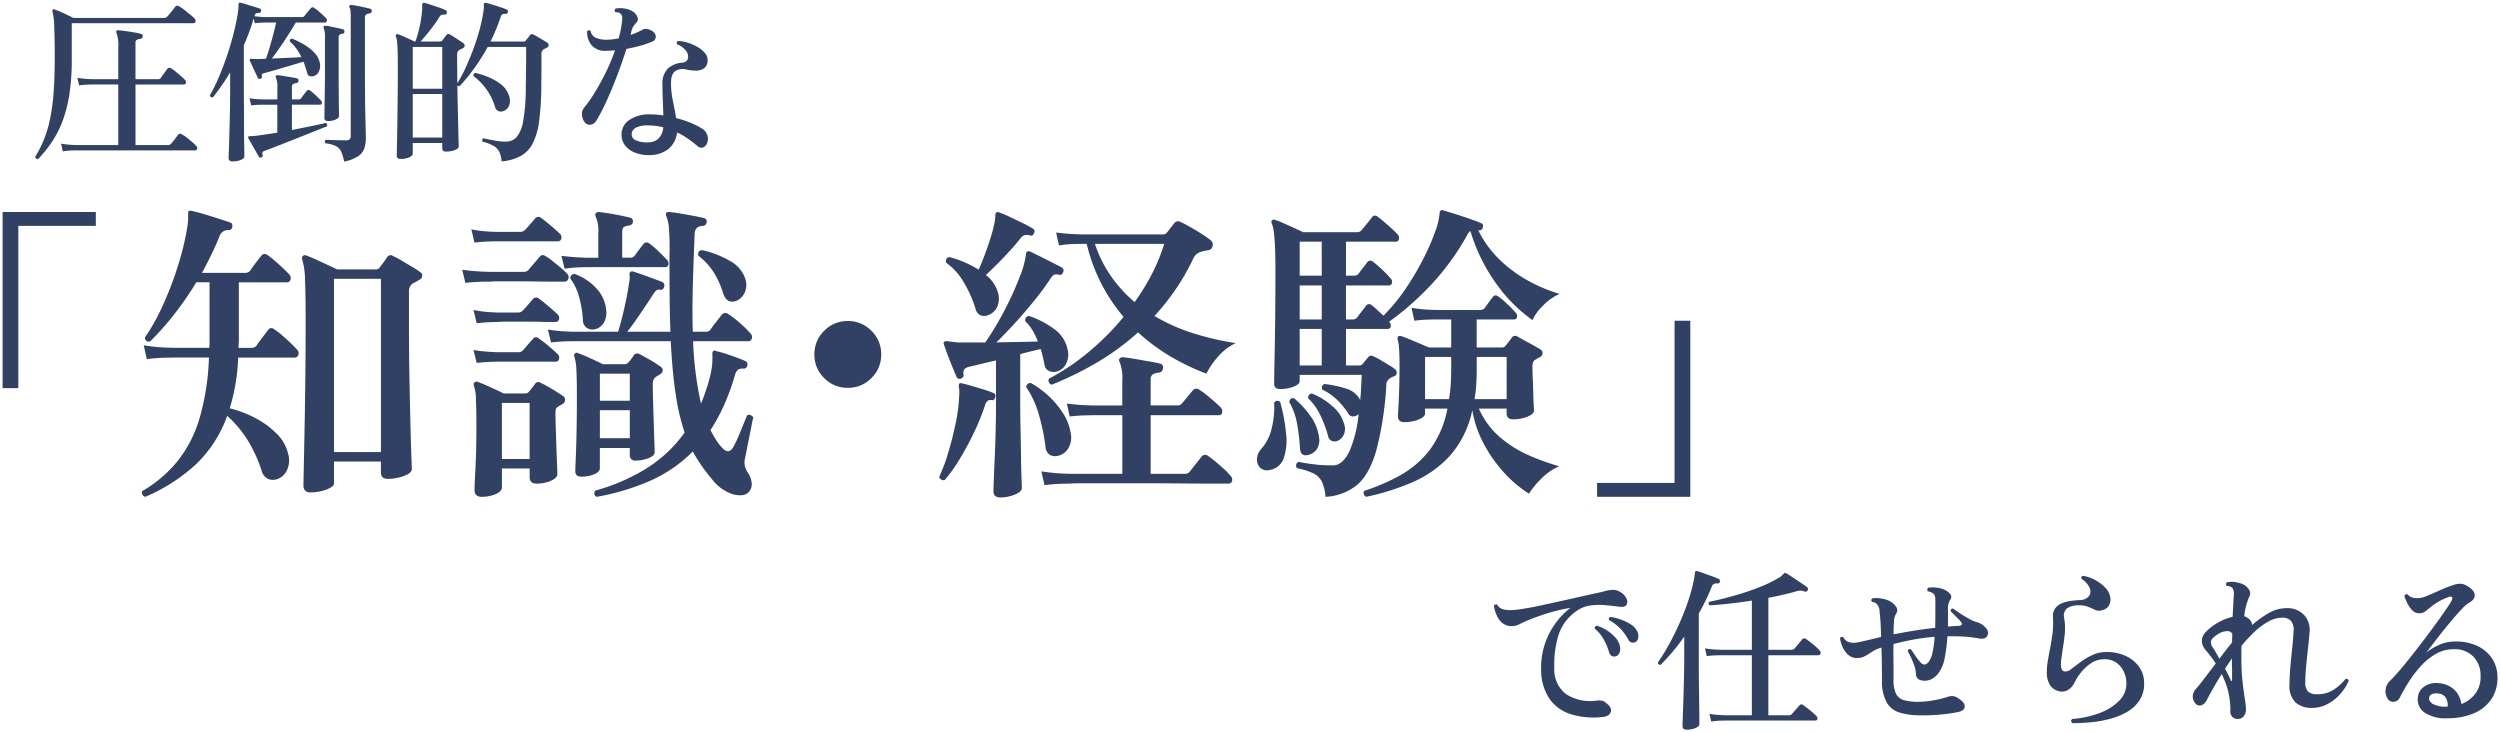
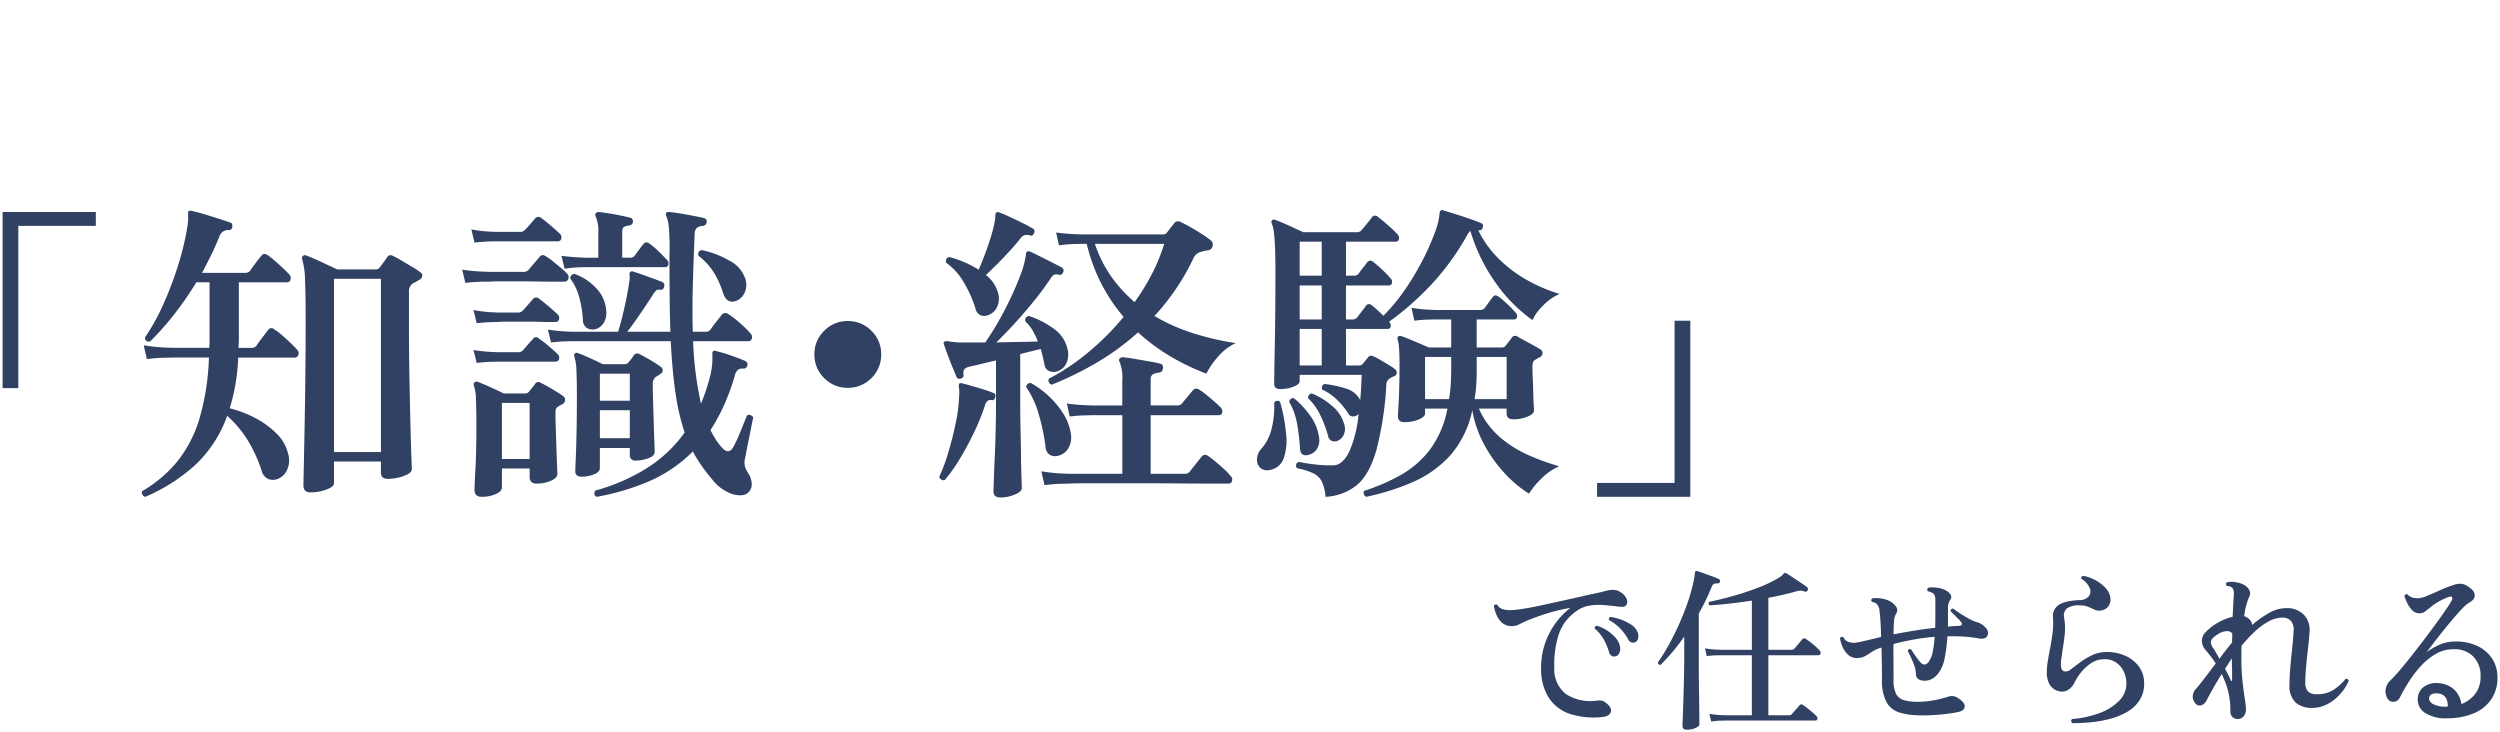
<svg xmlns="http://www.w3.org/2000/svg" width="484.083" height="141.791" viewBox="0 0 484.083 141.791">
  <g id="con1-ttl05" transform="translate(-37.489 -9.778)">
    <path id="パス_164588" data-name="パス 164588" d="M37.7-16.653v-34.1H55.754v2.684H40.748v31.415ZM97.356,3.538q-1.4,0-1.4-1.342,0-.366.061-3.294t.152-7.564q.091-4.636.152-10.156t.061-11.133q0-4.941-.122-7.686a15.21,15.21,0,0,0-.549-3.965q-.122-.427.122-.61a.535.535,0,0,1,.671-.122q.671.244,1.769.732t2.257,1.037q1.159.549,1.952.915h7.5a.821.821,0,0,0,.732-.366q.244-.3.732-.976t.732-1.037a.775.775,0,0,1,1.159-.183,11.848,11.848,0,0,1,1.617.854q1.006.61,2.044,1.22a15.5,15.5,0,0,1,1.586,1.037.682.682,0,0,1,.366.732.918.918,0,0,1-.549.732l-.61.366a4.268,4.268,0,0,1-.61.305,1.843,1.843,0,0,0-.793,1.708v6.649q0,5.124.092,9.943t.183,8.693q.091,3.874.183,6.283t.091,2.715q0,.549-.763.976a6.875,6.875,0,0,1-1.83.671A9.172,9.172,0,0,1,112.3.915q-1.342,0-1.342-1.22V-2.44H101.87V1.769q0,.488-.732.885a7.162,7.162,0,0,1-1.769.641A8.778,8.778,0,0,1,97.356,3.538Zm-32.025.854a.847.847,0,0,1-.579-.457.787.787,0,0,1-.031-.641,24.949,24.949,0,0,0,6.893-5.856,24.57,24.57,0,0,0,4.24-8.3,47.615,47.615,0,0,0,1.8-11.712H70.638l-1.586.03a30.364,30.364,0,0,0-3.416.274l-.61-2.684a32.371,32.371,0,0,0,3.9.427l1.647.061h7.137a7.865,7.865,0,0,0,.061-.976V-37.149H75.213a62.268,62.268,0,0,1-4.392,6.344,53.334,53.334,0,0,1-4.575,5.124q-.976.122-.976-.793a39.959,39.959,0,0,0,3.507-6.314A65.776,65.776,0,0,0,71.705-40.5a53.055,53.055,0,0,0,1.8-7.564,9.352,9.352,0,0,0,.122-1.4v-1.037q-.061-.61.61-.488t2.135.549q1.464.427,2.989.915t2.379.793a.486.486,0,0,1,.4.335.914.914,0,0,1,.031.519.635.635,0,0,1-.732.61,1.774,1.774,0,0,0-1.769,1.281q-.732,1.83-1.586,3.568t-1.769,3.446h8.357a1.221,1.221,0,0,0,.976-.427q.3-.488,1.037-1.464t1.1-1.4q.488-.671,1.281-.122a25.45,25.45,0,0,1,2.166,1.8q1.312,1.189,1.922,1.86a1.04,1.04,0,0,1,.3,1.068.713.713,0,0,1-.732.518H83.448v11.163q0,.366-.03.763t-.031.762h2.44a1.187,1.187,0,0,0,1.037-.427q.3-.488,1.1-1.525t1.1-1.464A.781.781,0,0,1,90.341-28a11.309,11.309,0,0,1,1.464,1.1q.854.732,1.647,1.494t1.22,1.25a.964.964,0,0,1,.305,1.037.718.718,0,0,1-.732.549H83.326a40.745,40.745,0,0,1-.549,5.246,35.9,35.9,0,0,1-1.1,4.575A21.77,21.77,0,0,1,86.742-10.8,16.785,16.785,0,0,1,90.8-7.808a7.966,7.966,0,0,1,2.166,3.782,4.446,4.446,0,0,1-.153,3.141,3.247,3.247,0,0,1-1.8,1.8,2.559,2.559,0,0,1-1.86.03A2.4,2.4,0,0,1,87.84-.732a27.544,27.544,0,0,0-2.714-5.887,21.507,21.507,0,0,0-3.935-4.666A24.213,24.213,0,0,1,75.061-1.83,34.153,34.153,0,0,1,65.331,4.392ZM101.87-4.27h9.089V-37.82H101.87Zm50.874,8.662a.738.738,0,0,1-.244-1.22,37.656,37.656,0,0,0,9.607-4.118,25.976,25.976,0,0,0,7.656-7.107,43.626,43.626,0,0,1-1.738-7.472q-.641-4.24-.946-10.218H148.047l-1.281.03q-1.281.031-2.867.214l-.61-2.5a30.916,30.916,0,0,0,3.355.366l1.4.061h8.845q.366-1.159.793-2.867t.793-3.508q.366-1.8.549-3.2a3.975,3.975,0,0,0,.061-1.525.549.549,0,0,1,.183-.488.505.505,0,0,1,.549-.061q1.159.366,2.928,1.007t2.684,1.007a.712.712,0,0,1,.366.915.679.679,0,0,1-.732.61.858.858,0,0,0-.763.091,3.733,3.733,0,0,0-.7.885q-.976,1.525-2.41,3.629t-2.532,3.508h8.357q-.122-3.172-.152-6.8t-.031-7.9a48.913,48.913,0,0,0-.122-5.521,7.275,7.275,0,0,0-.488-2.166.66.66,0,0,1,0-.671.7.7,0,0,1,.61-.122q.793.061,2.074.275t2.562.457q1.281.244,2.013.427.671.183.549.793a.786.786,0,0,1-.732.732,2.053,2.053,0,0,0-1.159.366,1.621,1.621,0,0,0-.427,1.159q-.244,5.612-.366,10.309t0,8.662h2.5a1.065,1.065,0,0,0,.976-.488,16.5,16.5,0,0,1,1.037-1.4q.732-.915,1.037-1.342a.913.913,0,0,1,1.342-.183,18.088,18.088,0,0,1,2.288,1.769,18.959,18.959,0,0,1,1.921,1.891,1.021,1.021,0,0,1,.335,1.037.671.671,0,0,1-.7.549H171.41a65.4,65.4,0,0,0,1.525,12.078,36.669,36.669,0,0,0,1.8-5.46,14.153,14.153,0,0,0,.4-4.057.965.965,0,0,1,.122-.61q.183-.244.549-.061a27.687,27.687,0,0,1,2.867.854q1.769.61,2.867,1.1a.7.7,0,0,1,.366.854.732.732,0,0,1-.732.61,1.583,1.583,0,0,0-1.067.213,2.073,2.073,0,0,0-.641,1.19,43.82,43.82,0,0,1-2.1,5.734,34.893,34.893,0,0,1-2.592,4.758q.488.976,1.007,1.8A10.65,10.65,0,0,0,176.9-5.246q1.4,1.647,2.318-.061a18.854,18.854,0,0,0,1.007-2.1q.518-1.25.976-2.379t.641-1.556a.622.622,0,0,1,.671-.092,1.118,1.118,0,0,1,.549.458q-.122.427-.336,1.556t-.488,2.44q-.274,1.312-.488,2.471t-.335,1.647a3.392,3.392,0,0,0,.031,1.373,4.528,4.528,0,0,0,.641,1.312,4.233,4.233,0,0,1,.671,2.013,2.136,2.136,0,0,1-.732,1.769q-.854.793-2.867.305A8.233,8.233,0,0,1,175.07.976q-1.1-1.281-2.013-2.593a28.908,28.908,0,0,1-1.708-2.776A27.025,27.025,0,0,1,162.9,1.373,46.034,46.034,0,0,1,152.744,4.392Zm-2.928-3.9q-1.22,0-1.22-1.037,0-.549.092-2.593t.152-5.185q.061-3.141.061-6.924,0-2.989-.092-4.85a9.45,9.45,0,0,0-.4-2.654q-.122-.427.122-.61a.483.483,0,0,1,.61-.061q.854.3,2.348.976t2.41,1.159h4.27a1.046,1.046,0,0,0,.793-.427l.488-.61a5.708,5.708,0,0,0,.488-.732.855.855,0,0,1,1.1-.183q.854.427,2.1,1.159a21.553,21.553,0,0,1,1.982,1.281.807.807,0,0,1,.4.732.818.818,0,0,1-.457.671q-.244.183-.427.3a3.989,3.989,0,0,1-.427.244,1.662,1.662,0,0,0-.61,1.464q0,1.342.061,3.386l.122,4.087q.061,2.043.122,3.6t.061,2.044q0,.732-1.22,1.189a6.907,6.907,0,0,1-2.44.457,1.024,1.024,0,0,1-1.159-1.159V-5.063h-5.795v3.9q0,.732-1.1,1.19A6.286,6.286,0,0,1,149.816.488Zm-19.337,3.9q-1.4,0-1.4-1.342,0-.671.183-4.178t.183-8.387q0-2.867-.092-4.941a8.127,8.127,0,0,0-.4-2.684q-.122-.427.122-.61a.553.553,0,0,1,.61-.122q.854.3,2.41,1.007t2.653,1.25h4.026a.95.95,0,0,0,.854-.366q.305-.366.579-.7t.579-.762a.74.74,0,0,1,1.1-.244q.671.3,2.074,1.128t2.257,1.434a.861.861,0,0,1,.4.793.987.987,0,0,1-.518.793,4.576,4.576,0,0,0-.854.488.924.924,0,0,0-.427.488,3.251,3.251,0,0,0-.061.732q0,1.281.061,3.081t.122,3.66q.061,1.861.122,3.264t.061,1.769q0,.793-1.251,1.342a6.831,6.831,0,0,1-2.775.549q-1.342,0-1.342-1.281V-1.1h-5.368v3.66q0,.793-1.22,1.311A6.793,6.793,0,0,1,130.479,4.392Zm16.043-44.164-.61-2.5q1.952.244,3.355.305l1.4.061h2.379v-4.758a6.833,6.833,0,0,0-.488-3.172.66.66,0,0,1,0-.671.642.642,0,0,1,.549-.244q.732.061,1.891.244t2.348.427q1.189.244,1.86.427.549.061.549.793-.061.61-.793.732a2.175,2.175,0,0,0-.945.274q-.336.214-.336.945v5h1.525a1.051,1.051,0,0,0,.915-.427q.3-.427.824-1.129t.824-1.068a.75.75,0,0,1,1.159-.122,13.283,13.283,0,0,1,1.769,1.495q1.037,1.007,1.647,1.678a.946.946,0,0,1,.275.945.617.617,0,0,1-.641.458h-15.25l-1.312.03A22.656,22.656,0,0,0,146.522-39.772ZM134.383-2.928h5.368V-13.786h-5.368Zm-7.076-34.1-.61-2.562a36.716,36.716,0,0,0,3.782.366l1.647.061h6.466a1.221,1.221,0,0,0,.976-.427q.305-.366,1.037-1.22l1.1-1.281q.488-.61,1.22-.061a9.95,9.95,0,0,1,1.342.945q.793.641,1.555,1.281a10.092,10.092,0,0,1,1.129,1.067.891.891,0,0,1,.3,1.007.724.724,0,0,1-.732.58h-2.2q-1.464,0-3.325-.031t-3.721-.031h-3.264a16.678,16.678,0,0,0-1.83.061h-.824q-.823,0-1.952.061T127.307-37.027Zm52.277,3.538q-1.708.488-2.379-1.586a17.062,17.062,0,0,0-1.708-3.843,12.367,12.367,0,0,0-3.05-3.355q-.244-.976.671-1.1a18.045,18.045,0,0,1,5.337,2.044,6.157,6.157,0,0,1,3.081,3.568,3.618,3.618,0,0,1-.244,2.806A2.955,2.955,0,0,1,179.584-33.489ZM129.076-44.835l-.61-2.562a24.368,24.368,0,0,0,3.355.427l1.4.061h4.7a1.221,1.221,0,0,0,.976-.427q.366-.366.945-1.037t.945-1.1a.818.818,0,0,1,1.22-.122q.671.488,1.83,1.464t1.769,1.586a.9.9,0,0,1,.275.945.629.629,0,0,1-.641.519H133.224l-1.281.03Q130.662-45.018,129.076-44.835ZM152.439-28.06a2.123,2.123,0,0,1-1.647-.274,1.881,1.881,0,0,1-.732-1.556,20.919,20.919,0,0,0-.7-4.331,10.539,10.539,0,0,0-1.739-3.66.852.852,0,0,1,.275-.671.737.737,0,0,1,.641-.183,10.5,10.5,0,0,1,4.209,2.837,6.956,6.956,0,0,1,1.83,4.118,3.9,3.9,0,0,1-.519,2.562A2.761,2.761,0,0,1,152.439-28.06ZM129.5-29.219l-.61-2.562a24.367,24.367,0,0,0,3.355.427l1.4.061h3.9a1.156,1.156,0,0,0,.915-.427q.366-.366.945-1.037t.945-1.1a.818.818,0,0,1,1.22-.122q.671.488,1.83,1.464t1.769,1.586a.9.9,0,0,1,.275.946.629.629,0,0,1-.641.518h-2.2q-1.525-.061-3.416-.061h-3.447q-1.556,0-2.1.061l-1.281.031Q131.089-29.4,129.5-29.219Zm0,7.686-.61-2.5a30.916,30.916,0,0,0,3.355.366l1.4.061h3.9a1.241,1.241,0,0,0,.915-.366q.366-.427.945-1.1t.945-1.037a.726.726,0,0,1,1.22-.122,18.7,18.7,0,0,1,1.83,1.4q1.159.976,1.769,1.586a.9.9,0,0,1,.275.946.629.629,0,0,1-.641.518H133.651l-1.281.031Q131.089-21.716,129.5-21.533ZM153.354-6.954h5.795v-5.429h-5.795Zm0-7.259h5.795v-5.246h-5.795Zm48.007-2.5a6.232,6.232,0,0,1-4.575-1.891,6.232,6.232,0,0,1-1.891-4.575,6.232,6.232,0,0,1,1.891-4.575,6.232,6.232,0,0,1,4.575-1.891,6.232,6.232,0,0,1,4.575,1.891,6.232,6.232,0,0,1,1.891,4.575,6.232,6.232,0,0,1-1.891,4.575A6.232,6.232,0,0,1,201.361-16.714Z" transform="translate(0.291 101.587)" fill="#304164" stroke="rgba(0,0,0,0)" stroke-width="1" />
    <path id="パス_164589" data-name="パス 164589" d="M23.851-17.324a.821.821,0,0,1-.549-1.159,43.031,43.031,0,0,0,7.533-5.033,50.631,50.631,0,0,0,6.924-6.924,34.2,34.2,0,0,1-4.27-6.374,34.191,34.191,0,0,1-2.867-7.778H29.463l-1.312.03a22.656,22.656,0,0,0-2.9.275l-.549-2.5q1.952.244,3.355.305l1.4.061H45.384a.881.881,0,0,0,.732-.305l1.525-1.952a.966.966,0,0,1,1.22-.122q.671.305,1.8.945t2.226,1.342a19.063,19.063,0,0,1,1.769,1.251,1.049,1.049,0,0,1,.336,1.1.94.94,0,0,1-.763.793q-.366.061-.7.122a5.123,5.123,0,0,0-.7.183,2.2,2.2,0,0,0-1.525,1.22,43.54,43.54,0,0,1-3.446,6.039,45.67,45.67,0,0,1-4.118,5.185,35.89,35.89,0,0,0,7.839,3.447,53.879,53.879,0,0,0,7.9,1.8,10.024,10.024,0,0,0-3.446,2.653A14.34,14.34,0,0,0,53.8-19.459a44.1,44.1,0,0,1-7.045-3.385,37.93,37.93,0,0,1-6.192-4.606,48.986,48.986,0,0,1-7.9,5.8A64.38,64.38,0,0,1,23.851-17.324ZM13.908,4.514q-1.342,0-1.342-1.159,0-.305.061-2.135t.183-4.453q.122-2.623.183-5.4t.061-4.911v-8.479q-1.586.366-2.928.7t-2.2.519a1.972,1.972,0,0,0-.976.457,1.5,1.5,0,0,0-.183,1.068q.122.549-.549.793a.657.657,0,0,1-.793-.305q-.3-.732-.793-1.921t-.945-2.41q-.458-1.22-.7-1.952-.183-.427.122-.61a1.784,1.784,0,0,1,.61-.061q.3.061.824.122t1.128.122H10.98a59.511,59.511,0,0,0,3.873-6.5,60.2,60.2,0,0,0,2.806-6.222,17.963,17.963,0,0,0,1.189-4.24q0-.549.244-.61.183-.183.61,0,.3.122,1.159.549l1.891.945q1.037.519,1.921.976t1.129.579a.73.73,0,0,1,.244.976q-.305.61-.854.427a1.578,1.578,0,0,0-.884,0,2.508,2.508,0,0,0-.763.854q-1.281,1.952-3.111,4.209t-3.751,4.361q-1.922,2.1-3.569,3.691,2.318-.061,4.453-.092t3.6-.091a15.391,15.391,0,0,0-1.007-2.1,7.654,7.654,0,0,0-1.433-1.8q-.122-.915.732-1.037a17.473,17.473,0,0,1,4.819,2.5,6.446,6.446,0,0,1,2.623,3.9,4.043,4.043,0,0,1-.274,2.867,2.838,2.838,0,0,1-1.739,1.464,2.182,2.182,0,0,1-1.525-.061,1.541,1.541,0,0,1-.915-1.22,28.009,28.009,0,0,0-.732-3.05q-.793.183-1.8.427t-2.166.549v9.7q0,2.379.061,5.033T17.9-3.416q.03,2.44.092,4.087t.061,2.013q0,.732-1.372,1.281A7.418,7.418,0,0,1,13.908,4.514Zm8.54-2.379-.61-2.684a34.154,34.154,0,0,0,3.934.427l1.617.061H37.515V-11.407H31.537l-1.311.03q-1.312.03-2.9.214l-.549-2.5q1.952.244,3.355.3l1.4.061h5.978v-4.758a8.491,8.491,0,0,0-.488-3.6q-.244-.427-.061-.671a.717.717,0,0,1,.671-.3q.793.061,2.2.3l2.806.488q1.4.244,2.135.427a.723.723,0,0,1,.61.915.862.862,0,0,1-.793.854,2.956,2.956,0,0,0-1.128.305,1.067,1.067,0,0,0-.458,1.037v5h5.124a1.117,1.117,0,0,0,.976-.427q.305-.366,1.037-1.251t1.037-1.25a.878.878,0,0,1,1.22-.122,10.036,10.036,0,0,1,1.373.976q.823.671,1.586,1.342t1.19,1.1a1.1,1.1,0,0,1,.3,1.007.586.586,0,0,1-.61.519H43.005V-.061h6.588a1.117,1.117,0,0,0,.976-.427q.244-.305.7-.885t.945-1.19q.488-.61.671-.854a.878.878,0,0,1,1.22-.122q.549.366,1.434,1.1T57.249-.946A10.253,10.253,0,0,1,58.438.305a.984.984,0,0,1,.335,1.007.665.665,0,0,1-.7.518H54.29q-2.379,0-5.612-.03t-6.74-.031H30.073q-2.135,0-2.623.061l-1.586.031A30.364,30.364,0,0,0,22.448,2.135ZM11.407-30.744a1.874,1.874,0,0,1-1.372-.031,1.845,1.845,0,0,1-.946-1.25,22.171,22.171,0,0,0-2.227-5.033,11.974,11.974,0,0,0-3.447-3.873q-.244-.915.61-1.1A20.442,20.442,0,0,1,9.7-39.589q.549-1.22,1.159-2.836t1.128-3.263a26.289,26.289,0,0,0,.763-2.928,8.043,8.043,0,0,0,.183-1.525q0-.427.244-.549a.657.657,0,0,1,.61.061,18.456,18.456,0,0,1,1.952.823q1.22.58,2.47,1.189A20.5,20.5,0,0,1,20.13-47.58a.581.581,0,0,1,.305.854q-.244.732-.793.488a2.829,2.829,0,0,0-.976-.061,1.676,1.676,0,0,0-.854.61q-.793,1.037-2.013,2.379t-2.47,2.592q-1.251,1.251-2.226,2.166a6.512,6.512,0,0,1,2.257,3.172,3.916,3.916,0,0,1-.092,3.019A3.028,3.028,0,0,1,11.407-30.744Zm28.487-2.562a43.23,43.23,0,0,0,3.355-5.459,35.055,35.055,0,0,0,2.379-5.826H32.208a24.323,24.323,0,0,0,3.2,6.375A27.233,27.233,0,0,0,39.894-33.306ZM3.111,1.159a.958.958,0,0,1-.671-.122A.753.753,0,0,1,2.074.488,32.6,32.6,0,0,0,3.782-4.087q.854-2.806,1.464-5.765a30.283,30.283,0,0,0,.671-5.215,7.379,7.379,0,0,0,.03-1.129,6.036,6.036,0,0,0-.092-.763,1.515,1.515,0,0,1,.061-.549.632.632,0,0,1,.61-.061q.793.183,1.952.519t2.318.7a16.911,16.911,0,0,1,1.83.671q.488.244.244.915-.183.549-.671.427a1.086,1.086,0,0,0-.732.122,1.674,1.674,0,0,0-.549.915,43.058,43.058,0,0,1-2.2,5.4A58.039,58.039,0,0,1,5.917-2.745,28.807,28.807,0,0,1,3.111,1.159Zm21.9-4.7a2.117,2.117,0,0,1-1.617-.244,2.114,2.114,0,0,1-.763-1.647,38.574,38.574,0,0,0-1.22-5.887,17.97,17.97,0,0,0-2.5-5.521.782.782,0,0,1,.274-.61.737.737,0,0,1,.641-.183,17.453,17.453,0,0,1,3.416,2.5,16.85,16.85,0,0,1,2.806,3.355,9.884,9.884,0,0,1,1.464,3.782,4.1,4.1,0,0,1-.488,3.05A3.147,3.147,0,0,1,25.01-3.538Zm51.85,7.93A8.2,8.2,0,0,0,76.128,1.4,3.633,3.633,0,0,0,74.451-.183a14.112,14.112,0,0,0-3.142-.976q-.427-.854.366-1.22a30.121,30.121,0,0,0,3.08.488,24.45,24.45,0,0,0,3.752.183q1.647-.122,2.9-2.532a23.069,23.069,0,0,0,1.86-7.472.956.956,0,0,1-.183.244,1.59,1.59,0,0,1-.946.3,1.045,1.045,0,0,1-.884-.61A15.461,15.461,0,0,0,79.087-14.4a10.084,10.084,0,0,0-2.837-1.952.749.749,0,0,1,.427-1.1,21.412,21.412,0,0,1,4.056.854,4.509,4.509,0,0,1,2.715,2.013.176.176,0,0,1,.061.122.468.468,0,0,0,.061.183q.122-1.159.183-2.379t.122-2.562H71.858V-18q0,.61-1.189,1.068a7.163,7.163,0,0,1-2.593.457q-1.159,0-1.159-1.037,0-.3.031-2.318t.091-5.094Q67.1-28,67.131-31.75t.031-7.534q0-3.172-.092-5t-.244-2.806a6.262,6.262,0,0,0-.4-1.525q-.122-.427.122-.549.183-.244.549-.061a15.158,15.158,0,0,1,1.647.64q1.037.458,2.1.945t1.677.793H82.96a1.156,1.156,0,0,0,.915-.427q.3-.366,1.007-1.22t.946-1.22a.75.75,0,0,1,1.159-.122q.793.61,2.013,1.677a23.548,23.548,0,0,1,1.83,1.739.98.98,0,0,1,.244.915.577.577,0,0,1-.61.488H80.825v6.588H82.35a1.123,1.123,0,0,0,.915-.366,11.681,11.681,0,0,1,.854-1.159q.549-.671.793-1.037a.75.75,0,0,1,1.159-.122,19.146,19.146,0,0,1,1.739,1.495,19,19,0,0,1,1.617,1.677.926.926,0,0,1,.305.915.577.577,0,0,1-.61.488h-8.3v6.588h1.281a1.156,1.156,0,0,0,.915-.427q.3-.427.854-1.128t.793-1.068a.75.75,0,0,1,1.159-.122,10.182,10.182,0,0,1,1.037.884q.61.58,1.22,1.129a35.435,35.435,0,0,0,4.331-5.276A53.384,53.384,0,0,0,95.8-41.694a44.989,44.989,0,0,0,2.257-5.154,13.7,13.7,0,0,0,.885-3.538q0-.488.183-.61a.408.408,0,0,1,.549-.061q.671.183,2.135.64t2.958.976q1.494.518,2.165.823.61.183.366.854-.061.549-.732.549h-.122a20.245,20.245,0,0,0,4.148,5.7,25.546,25.546,0,0,0,5.612,4.118,30.728,30.728,0,0,0,5.978,2.5A10.162,10.162,0,0,0,118.95-32.6a9.081,9.081,0,0,0-2.013,2.775,29.675,29.675,0,0,1-6.985-7.015,33.939,33.939,0,0,1-5.033-10.248,2.215,2.215,0,0,0-.488.549,48.575,48.575,0,0,1-7.076,9.821,55.17,55.17,0,0,1-8.174,7.2v.061a.889.889,0,0,1,.305.885.57.57,0,0,1-.61.457H80.825v7.076h2.562a.812.812,0,0,0,.671-.305q.244-.3.549-.671t.549-.671a.745.745,0,0,1,.976-.122,8.956,8.956,0,0,1,1.311.671q.824.488,1.678,1.006a10.933,10.933,0,0,1,1.22.824.812.812,0,0,1,.305.671.746.746,0,0,1-.427.671,2.088,2.088,0,0,0-.427.153,3.41,3.41,0,0,0-.366.214,1.5,1.5,0,0,0-.793,1.464,64.529,64.529,0,0,1-1.952,12.6Q85.339.061,82.991,2.074A10.438,10.438,0,0,1,76.86,4.392Zm7.869,0a.819.819,0,0,1-.458-.549.691.691,0,0,1,.091-.61A38.571,38.571,0,0,0,91.409.183,18.72,18.72,0,0,0,97.051-4.7a19.255,19.255,0,0,0,3.416-7.991H96.136v.976q0,.61-1.22,1.128a7.121,7.121,0,0,1-2.806.518q-1.22,0-1.22-1.159,0-.427.091-1.922t.153-3.568q.061-2.074.061-4.148,0-2.257-.091-3.447a9.119,9.119,0,0,0-.274-1.8.446.446,0,0,1,.122-.549.418.418,0,0,1,.488-.061h.122q.854.3,2.531,1.007t2.776,1.19H101.2v-5.429H98.21l-1.372.031a25.9,25.9,0,0,0-2.775.214l-.549-2.5a28.968,28.968,0,0,0,3.294.366l1.4.061h8.6a1.156,1.156,0,0,0,.915-.427l.762-1.068q.458-.64.763-1.007.427-.61,1.159-.061a18.475,18.475,0,0,1,1.677,1.434,17.841,17.841,0,0,1,1.556,1.616.889.889,0,0,1,.3.885.57.57,0,0,1-.61.457h-7.2v5.429h4.88a.821.821,0,0,0,.732-.366q.3-.366.641-.793t.579-.793a.784.784,0,0,1,1.037-.183q.732.427,2.2,1.22t2.257,1.281a.781.781,0,0,1,.427.793.918.918,0,0,1-.549.732q-.244.122-.457.244t-.4.244q-.549.244-.549,1.342,0,.915.061,2.226t.092,2.684q.03,1.373.091,2.379t.061,1.189q0,.671-1.251,1.189a7.18,7.18,0,0,1-2.775.519q-1.281,0-1.281-1.159v-.915h-5.368a15.663,15.663,0,0,0,4.057,5.521,22.449,22.449,0,0,0,5.581,3.508,43.571,43.571,0,0,0,5.917,2.135A10.843,10.843,0,0,0,118.706.824a15.1,15.1,0,0,0-2.44,2.959,22.98,22.98,0,0,1-4.667-3.9,26.887,26.887,0,0,1-4-5.582,21.558,21.558,0,0,1-2.318-6.68,19.172,19.172,0,0,1-4.3,8.784,21.164,21.164,0,0,1-7.2,5.124A46.742,46.742,0,0,1,84.729,4.392Zm20.984-18.91h6.222v-8.174H106.14v2.379q0,1.586-.091,3.019A24.085,24.085,0,0,1,105.713-14.518ZM66-.793a1.967,1.967,0,0,1-1.8-.458,2.172,2.172,0,0,1-.61-1.677,3.081,3.081,0,0,1,.824-1.952,8.926,8.926,0,0,0,2.013-3.934,16.875,16.875,0,0,0,.488-4.972.694.694,0,0,1,1.159-.183,33.838,33.838,0,0,1,1.159,6.192,10.66,10.66,0,0,1-.488,4.758A3.42,3.42,0,0,1,66-.793ZM96.136-14.518h4.636a26.293,26.293,0,0,0,.335-2.867q.092-1.464.092-3.111v-2.2H96.136ZM73.749-3.782q-1.708.549-1.83-1.159a38.763,38.763,0,0,0-.549-4.727,13.01,13.01,0,0,0-1.525-4.3q.122-.854.915-.732A17.8,17.8,0,0,1,73.9-11.316a9.121,9.121,0,0,1,1.677,4A3.3,3.3,0,0,1,75.274-5,2.659,2.659,0,0,1,73.749-3.782ZM71.858-21.045h4.27v-7.076h-4.27ZM79.239-6.466a1.53,1.53,0,0,1-1.159.031,1.285,1.285,0,0,1-.732-1.007,22.918,22.918,0,0,0-1.494-3.965A11.343,11.343,0,0,0,73.5-14.7a.737.737,0,0,1,.183-.64.723.723,0,0,1,.549-.275,13.6,13.6,0,0,1,3.965,2.47A6.7,6.7,0,0,1,80.459-9.7,2.7,2.7,0,0,1,80.4-7.656,2.284,2.284,0,0,1,79.239-6.466ZM71.858-29.951h4.27v-6.588h-4.27Zm0-8.479h4.27v-6.588h-4.27ZM129.442,4.392V1.708h15.006V-29.707h3.05v34.1Z" transform="translate(217.291 101.587)" fill="#304164" stroke="rgba(0,0,0,0)" stroke-width="1" />
-     <path id="パス_164590" data-name="パス 164590" d="M6.358.51l-.34-1.5a18.043,18.043,0,0,0,2.176.238l.918.034H17.1v-11.73H12.308l-.884.017a16.924,16.924,0,0,0-1.9.153l-.34-1.462a18.043,18.043,0,0,0,2.176.238l.918.034H17.1v-6.222a6.762,6.762,0,0,0-.34-2.72.533.533,0,0,1-.034-.408.505.505,0,0,1,.374-.136q.442.034,1.326.153t1.768.272a9.735,9.735,0,0,1,1.292.289.4.4,0,0,1,.34.51.466.466,0,0,1-.442.442,1.739,1.739,0,0,0-.663.187.577.577,0,0,0-.289.561v7.072h4.284a.755.755,0,0,0,.646-.272q.17-.272.612-.884t.612-.85a.555.555,0,0,1,.748-.1,5.824,5.824,0,0,1,.9.646q.527.442,1.037.884a8.064,8.064,0,0,1,.748.714.537.537,0,0,1,.17.578.381.381,0,0,1-.374.306H20.434V-.714H26.69a.755.755,0,0,0,.646-.272q.238-.272.7-.867t.629-.833a.509.509,0,0,1,.748-.1,4.911,4.911,0,0,1,.935.612q.561.442,1.088.9a8.472,8.472,0,0,1,.765.731.516.516,0,0,1,.17.561.377.377,0,0,1-.374.289H9.112L8.228.323A12.434,12.434,0,0,0,6.358.51ZM1.6,1.972A.455.455,0,0,1,1.02,1.53,22.071,22.071,0,0,0,2.686-1.734,23.121,23.121,0,0,0,3.876-5.7a38.961,38.961,0,0,0,.7-5.185q.221-2.958.221-6.868,0-3.434-.1-5.8a13.537,13.537,0,0,0-.34-3.043.325.325,0,0,1,.068-.34.315.315,0,0,1,.374-.034q.374.136,1.054.425t1.377.629q.7.34,1.173.578h17.51a.855.855,0,0,0,.68-.272q.136-.136.459-.527t.646-.8q.323-.408.425-.544a.515.515,0,0,1,.748-.1,5.106,5.106,0,0,1,.986.663q.612.493,1.207.969a6.618,6.618,0,0,1,.8.714.59.59,0,0,1,.187.595.378.378,0,0,1-.391.323H8.092V-17.2a42.622,42.622,0,0,1-.476,6.749A25.92,25.92,0,0,1,6.273-5.27,19.729,19.729,0,0,1,4.216-1.275,25.231,25.231,0,0,1,1.6,1.972Zm37.638.476q-.782,0-.782-.68,0-.17.051-1.343t.1-3.026q.051-1.853.1-4.046t.051-4.335V-14.79a44.494,44.494,0,0,1-3.332,4.828q-.51.068-.578-.408a33.44,33.44,0,0,0,1.768-3.6q.85-2.006,1.581-4.182t1.258-4.284q.527-2.108.8-3.876.068-.476.1-.884t.034-.748q0-.442.374-.34.442.1,1.156.323t1.445.442q.731.221,1.173.391a.235.235,0,0,1,.2.187.622.622,0,0,1,0,.289.336.336,0,0,1-.374.34,1.44,1.44,0,0,0-.544.085q-.2.085-.374.561l.986.1a12.333,12.333,0,0,0,1.292.068h6.9a.622.622,0,0,0,.544-.238q.17-.238.6-.748l.595-.714a.456.456,0,0,1,.68-.068,5.048,5.048,0,0,1,.765.561q.459.391.884.782a8.052,8.052,0,0,1,.629.629.516.516,0,0,1,.17.561.4.4,0,0,1-.408.289h-5.61q-.612,1.054-1.411,2.312t-1.649,2.482q-.85,1.224-1.564,2.176l3.026-.136q1.53-.068,2.686-.136a10.981,10.981,0,0,0-.952-1.615,7.956,7.956,0,0,0-1.292-1.411q-.068-.544.442-.544a15.447,15.447,0,0,1,2.38,1.173,8.945,8.945,0,0,1,1.972,1.581,3.945,3.945,0,0,1,1.02,1.972,2.5,2.5,0,0,1-.17,1.581,1.52,1.52,0,0,1-.918.9,1.626,1.626,0,0,1-.833.051.722.722,0,0,1-.527-.6q-.136-.51-.374-1.241t-.34-.969q-1.122.34-2.618.782t-2.839.833q-1.343.391-2.125.595a.885.885,0,0,0-.459.221.641.641,0,0,0-.017.459q.068.306-.272.408-.34.136-.476-.1-.17-.34-.493-1.02t-.629-1.36q-.306-.68-.476-1.02a.233.233,0,0,1,.034-.272.265.265,0,0,1,.238-.1,3.364,3.364,0,0,0,.425.051q.255.017.6.017.374,0,.85-.017t.986-.051q.34-.918.714-2.193t.714-2.567q.34-1.292.544-2.244H45.73l-.7.017a14.125,14.125,0,0,0-1.479.119l-.238-.918q-.374,1.292-.85,2.584T41.412-20.06v9.078q0,.748.017,2.193t.017,3.179q0,1.734.017,3.315T41.5.357q.017,1.071.017,1.139,0,.408-.731.68A4.4,4.4,0,0,1,39.236,2.448Zm21.59.034A8,8,0,0,0,60.248.527a2.3,2.3,0,0,0-1.02-1.054,6.158,6.158,0,0,0-2.006-.527q-.306-.442.1-.68.272,0,1,.034t1.547.051q.816.017,1.36.017.884,0,.884-.816V-25.466q0-.714-.051-1.224a1.4,1.4,0,0,0-.187-.68.315.315,0,0,1,.034-.374q.068-.1.306-.1a10.353,10.353,0,0,1,1.139.17q.7.136,1.394.289t1.1.255a.419.419,0,0,1,.34.476.466.466,0,0,1-.442.442,1.334,1.334,0,0,0-.629.2.643.643,0,0,0-.255.578V-15.3q0,5.61.085,9.1t.085,4.165a6.164,6.164,0,0,1-.289,1.955,3.069,3.069,0,0,1-1.19,1.513A7.64,7.64,0,0,1,60.826,2.482ZM44.812,1.666q-.34.136-.476-.1-.17-.306-.6-1.054l-.85-1.5q-.425-.748-.6-1.054-.1-.2,0-.306a.416.416,0,0,1,.306-.1q.2,0,.493-.017t.629-.051q.816-.1,1.9-.255t2.278-.357V-8.534h-2.89l-.714.017A13.134,13.134,0,0,0,42.84-8.4L42.5-9.792a14.15,14.15,0,0,0,1.734.2l.748.034h2.924v-2.312a4.135,4.135,0,0,0-.272-1.87q-.136-.238,0-.374a.3.3,0,0,1,.306-.136q.408.034,1.139.153l1.479.238q.748.119,1.122.221a.373.373,0,0,1,.306.476.453.453,0,0,1-.408.442,1.589,1.589,0,0,0-.6.17.559.559,0,0,0-.255.544v2.448h1.258a.681.681,0,0,0,.544-.238q.17-.272.527-.731t.527-.663q.272-.374.68-.068a9.763,9.763,0,0,1,1.088.918q.646.612.986.986a.528.528,0,0,1,.187.544.347.347,0,0,1-.357.272h-5.44v4.9q2.074-.408,3.893-.782T57.29-5a.413.413,0,0,1,.238.272.43.43,0,0,1-.034.374q-.748.306-1.938.782t-2.6,1.037q-1.411.561-2.839,1.122L47.481-.374Q46.274.1,45.492.374a.8.8,0,0,0-.459.306.721.721,0,0,0,.017.51Q45.186,1.5,44.812,1.666Zm12.92-7.038q-.714,0-.714-.578,0-.17.017-1.53t.051-3.468q.034-2.108.034-4.488v-6.018a4.643,4.643,0,0,0-.238-1.9.306.306,0,0,1,0-.34.358.358,0,0,1,.306-.136,8.171,8.171,0,0,1,1.071.17q.629.136,1.275.272t1.02.238a.419.419,0,0,1,.34.476.4.4,0,0,1-.442.408.878.878,0,0,0-.51.187.737.737,0,0,0-.17.561v6.086q0,2.448.017,4.454t.034,3.247q.017,1.241.017,1.445,0,.34-.663.629A3.577,3.577,0,0,1,57.732-5.372Zm33.592,7.82A5.163,5.163,0,0,0,90.865.561,2.778,2.778,0,0,0,89.743-.578a9.269,9.269,0,0,0-2.125-.816.43.43,0,0,1-.034-.374.413.413,0,0,1,.238-.272,1.342,1.342,0,0,0,.2.051,1.343,1.343,0,0,1,.2.051q.85.17,1.938.374a9.674,9.674,0,0,0,2.108.17,2.706,2.706,0,0,0,1.989-.9,6.5,6.5,0,0,0,1.241-3.06,36.455,36.455,0,0,0,.51-6.2q0-.408.017-1.53t.034-2.482q.017-1.36.017-2.516V-19.72H88.638a39.545,39.545,0,0,1-2.533,4.029A34.989,34.989,0,0,1,83.2-12.138a.547.547,0,0,1-.442-.136q.034,2.21.085,4.267T82.926-4.3q.034,1.649.068,2.686t.034,1.173q0,.408-.782.7A4.767,4.767,0,0,1,80.58.544q-.748,0-.748-.646v-1.02H74.12V.918q0,.442-.7.748a4.079,4.079,0,0,1-1.649.306q-.748,0-.748-.68,0-.17.034-1.632t.068-3.842q.034-2.38.068-5.287T71.23-15.4q0-2.176-.034-3.451t-.119-1.938a4.339,4.339,0,0,0-.221-1,.258.258,0,0,1,.068-.34.315.315,0,0,1,.374-.034,8.45,8.45,0,0,1,.918.357q.578.255,1.207.544l1.071.493h.136a20.7,20.7,0,0,0,.782-2.669,25.21,25.21,0,0,0,.442-2.55,11.6,11.6,0,0,0,.1-1.819.611.611,0,0,1,.1-.374q.068-.136.306-.068.476.1,1.309.374t1.649.561a11.555,11.555,0,0,1,1.224.493q.238.136.17.51-.1.408-.442.34a1.276,1.276,0,0,0-.6.051,1.2,1.2,0,0,0-.425.459,26.427,26.427,0,0,1-1.717,2.431q-1,1.275-1.887,2.261h3.74a.6.6,0,0,0,.442-.17q.136-.2.408-.544t.408-.544a.479.479,0,0,1,.68-.1q.442.238,1.241.765t1.343.9a.615.615,0,0,1,.272.51.528.528,0,0,1-.374.476q-.136.068-.323.17t-.323.17a1.1,1.1,0,0,0-.323.323,1.229,1.229,0,0,0-.119.629q0,1.292.017,2.686t.017,2.788a23.508,23.508,0,0,0,1.6-2.958q.782-1.7,1.5-3.621t1.224-3.825a30.578,30.578,0,0,0,.748-3.57,5.579,5.579,0,0,0,.068-1.122.62.62,0,0,1,.068-.374q.068-.136.374-.068.476.1,1.241.34t1.547.493a9.166,9.166,0,0,1,1.19.459q.306.1.238.476a.436.436,0,0,1-.442.374,1.209,1.209,0,0,0-.629.068,1.066,1.066,0,0,0-.357.578,35.767,35.767,0,0,1-1.938,4.692h6.426q.306,0,.374-.17l.425-.51A3.914,3.914,0,0,0,96.8-22a.47.47,0,0,1,.612-.136,6.78,6.78,0,0,1,.884.459l1.088.646a9.691,9.691,0,0,1,.816.527.465.465,0,0,1,.238.476.527.527,0,0,1-.34.442,2.379,2.379,0,0,0-.34.17q-.17.1-.306.17a1.009,1.009,0,0,0-.408.952v2.108q0,1.258-.017,2.533t-.017,2.159A52.666,52.666,0,0,1,98.583-5.3a13.321,13.321,0,0,1-1.19,4.182A5.844,5.844,0,0,1,95.081,1.36,9.49,9.49,0,0,1,91.324,2.448ZM74.12-2.176h5.712v-8.432H74.12Zm0-9.452h5.712V-19.72H74.12ZM91.8-7.344a1.386,1.386,0,0,1-1.037.068,1.148,1.148,0,0,1-.7-.816,11.629,11.629,0,0,0-4.182-5.984.467.467,0,0,1,.374-.612,16.361,16.361,0,0,1,2.754.918,9.644,9.644,0,0,1,2.312,1.394,4.251,4.251,0,0,1,1.36,1.9,2.812,2.812,0,0,1,.136,1.989A1.863,1.863,0,0,1,91.8-7.344Zm28.254,8.568A7.343,7.343,0,0,1,117.2.765a4.457,4.457,0,0,1-1.972-1.428,3.354,3.354,0,0,1-.68-2.193,3.343,3.343,0,0,1,1.615-2.788,6.737,6.737,0,0,1,3.791-1.02,17.639,17.639,0,0,1,2.686.2q-.034-1.394-.1-2.839t-.068-3.077a4.088,4.088,0,0,1,1.054-3.162,4.559,4.559,0,0,1,2.652-1.122,1.367,1.367,0,0,0,1.037-.425,1.359,1.359,0,0,0,.221-.9,2.047,2.047,0,0,0-.646-1.258,4.011,4.011,0,0,0-1.5-.986.43.43,0,0,1-.034-.374.413.413,0,0,1,.238-.272,7.329,7.329,0,0,1,1.938.357,9.023,9.023,0,0,1,1.9.85,5.128,5.128,0,0,1,1.411,1.19,1.931,1.931,0,0,1,.459,1.411,1.773,1.773,0,0,1-.782,1.564,3,3,0,0,1-1.632.374,8.433,8.433,0,0,1-1.632-.2,2.7,2.7,0,0,0-2.125.238q-.9.544-.9,2.346a17.043,17.043,0,0,0,.374,3.536q.374,1.768.612,3.264a19.479,19.479,0,0,1,3.043,1.02,14.78,14.78,0,0,1,1.989,1.02,2.25,2.25,0,0,1,.969,1.19,2.108,2.108,0,0,1,.051,1.462,1.472,1.472,0,0,1-.8.986A1.072,1.072,0,0,1,129.2-.578q-.782-.646-1.751-1.343a12.8,12.8,0,0,0-2.159-1.241,4.7,4.7,0,0,1-1.581,3.128A5.829,5.829,0,0,1,120.054,1.224ZM107.508-5.032a2.579,2.579,0,0,1-.612-1.445,1.87,1.87,0,0,1,.408-1.479,25.27,25.27,0,0,0,2.108-3.009q1.088-1.785,2.108-3.859a36.528,36.528,0,0,0,1.768-4.25,13.42,13.42,0,0,1-1.666.1,3.387,3.387,0,0,1-2.873-1.088,3.959,3.959,0,0,1-.867-2.652.419.419,0,0,1,.68-.1,1.678,1.678,0,0,0,1.037,1.326,4.89,4.89,0,0,0,1.955.374A11.9,11.9,0,0,0,114-21.386q.238-.884.408-1.717a14.26,14.26,0,0,0,.238-1.615,3.244,3.244,0,0,0,0-.952,1.009,1.009,0,0,0-.34-.544.8.8,0,0,0-.442-.187,3.206,3.206,0,0,0-.51-.051.46.46,0,0,1,.068-.714,5.356,5.356,0,0,1,1.751.017,3.9,3.9,0,0,1,1.547.561,2.171,2.171,0,0,1,.9,1.071.964.964,0,0,1-.255,1.139,5.05,5.05,0,0,0-.561.731,3.16,3.16,0,0,0-.357.935q-.034.136-.068.323a1.85,1.85,0,0,1-.1.357q.68-.238,1.292-.51a12.139,12.139,0,0,0,1.088-.544,1.3,1.3,0,0,1,.782-.119,2.756,2.756,0,0,1,1.122.459,1.224,1.224,0,0,1,.612,1.054,1.007,1.007,0,0,1-.714.952,17.235,17.235,0,0,1-2.159.748q-1.309.374-2.805.646-.578,1.836-1.326,3.893t-1.564,4.012q-.816,1.955-1.6,3.536a26.777,26.777,0,0,1-1.394,2.533,1.468,1.468,0,0,1-1.054.7A1.147,1.147,0,0,1,107.508-5.032Zm12.41,3.774a2.643,2.643,0,0,0,1.887-.833,3.508,3.508,0,0,0,.833-2.057,11.763,11.763,0,0,0-2.992-.374,4.859,4.859,0,0,0-2.295.425,1.462,1.462,0,0,0-.833,1.173,1.267,1.267,0,0,0,.816,1.292A5.455,5.455,0,0,0,119.918-1.258Z" transform="translate(43.291 38.587)" fill="#304164" stroke="rgba(0,0,0,0)" stroke-width="1" />
    <path id="パス_164591" data-name="パス 164591" d="M24.446.034A15.288,15.288,0,0,1,18.377-.51a7.94,7.94,0,0,1-4.165-3.009,10.12,10.12,0,0,1-1.6-5.763,14.388,14.388,0,0,1,.731-4.862,14.614,14.614,0,0,1,2.074-4.012,14.579,14.579,0,0,1,2.873-2.958,35.474,35.474,0,0,0-4.556,1.088q-2.04.646-4.012,1.462-.68.306-1.326.629a3.168,3.168,0,0,1-1.224.357,2.864,2.864,0,0,1-1.921-.493,3.747,3.747,0,0,1-1.19-1.479,7.542,7.542,0,0,1-.6-1.938.451.451,0,0,1,.68-.2,1.7,1.7,0,0,0,.986.816,4.851,4.851,0,0,0,1.734.2,21.185,21.185,0,0,0,2.38-.272q1.5-.238,3.383-.646t3.961-.867q2.074-.459,4.1-.918t3.791-.833a7.533,7.533,0,0,1,1.819-.374,2.625,2.625,0,0,1,1.649.408,2.875,2.875,0,0,1,1.207,1.292,1.249,1.249,0,0,1-.017,1.19q-.306.476-1.19.374a2.81,2.81,0,0,1-.374-.034q-1.292-.17-2.737-.289a11.854,11.854,0,0,0-2.839.1A5.746,5.746,0,0,0,19.482-20.5a8.921,8.921,0,0,0-3.536,4.76,19.663,19.663,0,0,0-.782,6.358A5.98,5.98,0,0,0,17.442-4.4a8.64,8.64,0,0,0,5.984,1.241,4.5,4.5,0,0,1,.782,0,1.464,1.464,0,0,1,.714.272Q26.35-1.9,26.112-1T24.446.034ZM26.962-11.7a1.033,1.033,0,0,1-.68-.1,1.113,1.113,0,0,1-.51-.714,11.716,11.716,0,0,0-1.054-2.5A7.529,7.529,0,0,0,22.984-17.1a.439.439,0,0,1,.085-.357.5.5,0,0,1,.323-.187,7.05,7.05,0,0,1,1.938.884,7.951,7.951,0,0,1,1.649,1.394,3.5,3.5,0,0,1,.867,1.6,1.994,1.994,0,0,1-.1,1.428A1.08,1.08,0,0,1,26.962-11.7Zm3.876-2.754a1.177,1.177,0,0,1-.714.051,1.045,1.045,0,0,1-.646-.595,10.445,10.445,0,0,0-1.53-2.091,8.862,8.862,0,0,0-2.176-1.649q-.17-.476.272-.612a10.433,10.433,0,0,1,2.006.51,9.157,9.157,0,0,1,1.921.935,3.2,3.2,0,0,1,1.207,1.275,1.922,1.922,0,0,1,.221,1.36A1.068,1.068,0,0,1,30.838-14.45ZM45.56.918l-.374-1.5a19.037,19.037,0,0,0,2.193.238l.9.034h5.134V-11.934h-5.95l-.884.017a16.924,16.924,0,0,0-1.9.153l-.34-1.5a19.036,19.036,0,0,0,2.193.238l.9.034h5.984v-9.52q-2.176.34-4.3.578t-3.893.34a.582.582,0,0,1-.187-.357.388.388,0,0,1,.119-.323q2.312-.476,4.828-1.19t4.811-1.615a24.527,24.527,0,0,0,3.893-1.887,2.285,2.285,0,0,0,.51-.374l.34-.34a.825.825,0,0,1,.272-.2.559.559,0,0,1,.136.017.664.664,0,0,1,.136.051q.408.238,1.224.782l1.632,1.088q.816.544,1.156.816a.45.45,0,0,1,.187.306.549.549,0,0,1-.051.306.461.461,0,0,1-.612.238,2.252,2.252,0,0,0-.8-.17,3.149,3.149,0,0,0-.9.17q-1.19.34-2.533.646t-2.771.578v10.064h4.42a.873.873,0,0,0,.646-.238q.136-.17.442-.527t.612-.731q.306-.374.408-.51a.538.538,0,0,1,.782-.068,17.247,17.247,0,0,1,1.428,1.088,10.076,10.076,0,0,1,1.19,1.122.6.6,0,0,1,.17.612.4.4,0,0,1-.408.306H56.61V-.306h3.978a.72.72,0,0,0,.578-.238q.136-.17.442-.51t.6-.68q.289-.34.425-.476a.46.46,0,0,1,.714-.068,10.424,10.424,0,0,1,.884.646q.51.408.986.816a7.278,7.278,0,0,1,.714.68.558.558,0,0,1,.17.578.374.374,0,0,1-.374.272H48.314L47.43.731A12.434,12.434,0,0,0,45.56.918ZM40.8,2.482q-.816,0-.816-.714,0-.136.034-1.054t.085-2.38q.051-1.462.1-3.2t.085-3.519q.034-1.785.034-3.349v-3.808a38.667,38.667,0,0,1-4.59,5.474q-.51,0-.51-.476a41.3,41.3,0,0,0,2.822-4.743,53.611,53.611,0,0,0,2.5-5.627,36.307,36.307,0,0,0,1.649-5.61q.068-.374.119-.714t.085-.68q.034-.408.442-.306.374.1,1.173.391t1.666.6a12.319,12.319,0,0,1,1.343.544q.272.1.2.544a.36.36,0,0,1-.408.306,1.508,1.508,0,0,0-.714.085.919.919,0,0,0-.442.527q-.544,1.36-1.173,2.652t-1.343,2.55v10.2q0,1.224.017,2.686T43.2-4.2q.017,1.479.034,2.72t.017,2.04v.867q0,.408-.748.731A4.25,4.25,0,0,1,40.8,2.482ZM85.476-.306a13.355,13.355,0,0,1-3.5-.544A4.279,4.279,0,0,1,79.56-2.737a8.413,8.413,0,0,1-.952-4.2q0-3.6-.1-6.494l-.17.068a6.259,6.259,0,0,0-1.683.782,15.189,15.189,0,0,1-1.36.833,3.141,3.141,0,0,1-1.513.357,2.469,2.469,0,0,1-1.717-.629,4.38,4.38,0,0,1-1.088-1.53,6.316,6.316,0,0,1-.493-1.683.461.461,0,0,1,.68-.17,1.62,1.62,0,0,0,.867.867,3.38,3.38,0,0,0,1.377.187,13.6,13.6,0,0,0,1.428-.272q1.054-.238,2.346-.544.306-.068.612-.153t.646-.153q-.034-1.7-.119-2.975t-.187-2.023a2.052,2.052,0,0,0-.612-1.462,1.459,1.459,0,0,0-.391-.221,2.1,2.1,0,0,0-.459-.119q-.306-.442.1-.68a5.828,5.828,0,0,1,1.6.017,5.476,5.476,0,0,1,1.462.391,3.4,3.4,0,0,1,1.479,1.173,1.149,1.149,0,0,1,.017,1.411,3.408,3.408,0,0,0-.391,1.513q-.085,1.037-.085,2.465,1.768-.34,3.808-.68t4.25-.578q.034-1.36.034-2.737v-2.6a2.486,2.486,0,0,0-.136-.952A1,1,0,0,0,88.366-24a2.515,2.515,0,0,0-.391-.187,2.1,2.1,0,0,0-.459-.119.451.451,0,0,1,.1-.714,6.01,6.01,0,0,1,1.564,0,5.1,5.1,0,0,1,1.462.374,2.879,2.879,0,0,1,1.19.884.848.848,0,0,1-.034,1.122,4.032,4.032,0,0,0-.272.612,2.588,2.588,0,0,0-.136.884v3.672q.544-.068,1.105-.1l1.105-.068q.374-.034.459-.238t-.187-.544a4.956,4.956,0,0,0-.561-.629l-.85-.85-.561-.561q0-.51.476-.51.374.272,1.207.833t1.751,1.071a8.46,8.46,0,0,0,1.462.68,3.316,3.316,0,0,1,1.9,1.156,1.3,1.3,0,0,1,.306,1.564q-.408.714-1.666.476a24.5,24.5,0,0,0-3.026-.357q-1.53-.085-3.026-.051a30.991,30.991,0,0,1-.527,4.2A6.968,6.968,0,0,1,89.42-8.3a3.837,3.837,0,0,1-1.054.9A2.864,2.864,0,0,1,87.04-7q-1.87.068-1.87-1.462a4.582,4.582,0,0,0-.306-1.479,16.708,16.708,0,0,0-.68-1.649q-.374-.782-.578-1.156.1-.51.612-.34.272.408.833,1.224a11.57,11.57,0,0,0,1,1.292,1.123,1.123,0,0,0,.782.442,1.153,1.153,0,0,0,.85-.578,4.719,4.719,0,0,0,.748-1.887,20.019,20.019,0,0,0,.374-2.907,39.807,39.807,0,0,0-4.148.544q-2.006.374-3.808.85-.034.952-.017,2.448t.017,2.788v1.7a6,6,0,0,0,.476,2.686,2.451,2.451,0,0,0,1.53,1.241,9.495,9.495,0,0,0,2.72.323,17.2,17.2,0,0,0,3.06-.289,20.546,20.546,0,0,0,2.822-.7,2.019,2.019,0,0,1,1.87.272q1.36.85,1.309,1.632T93.432-.952a29.965,29.965,0,0,1-3.757.527A35.36,35.36,0,0,1,85.476-.306ZM115.5,1.224q-.476-.408-.068-.816a19.024,19.024,0,0,0,5.338-1.156,10.181,10.181,0,0,0,3.774-2.38,4.659,4.659,0,0,0,1.394-3.3,5.322,5.322,0,0,0-.544-2.414,4.364,4.364,0,0,0-1.53-1.734,3.821,3.821,0,0,0-2.346-.578,4.529,4.529,0,0,0-2.5.816,8.489,8.489,0,0,0-1.938,1.819,9.924,9.924,0,0,0-1.173,1.853,3.314,3.314,0,0,1-1.139,1.36,2.256,2.256,0,0,1-1.887.34,2.9,2.9,0,0,1-1.717-1.156,4.579,4.579,0,0,1-.629-2.652,11.7,11.7,0,0,1,.153-1.819q.153-.969.357-2.057.306-1.5.544-3.162a17.218,17.218,0,0,0,.136-3.434,2.586,2.586,0,0,1,.442-1.785,3.054,3.054,0,0,1,1.326-.986,7.212,7.212,0,0,1,1.717-.442q.9-.119,1.615-.153a2.353,2.353,0,0,0,1.836-.731,1.583,1.583,0,0,0,.17-1.6,3.919,3.919,0,0,0-1.6-1.785q-.1-.51.34-.578a7.624,7.624,0,0,1,2.329.816,7.509,7.509,0,0,1,1.938,1.462,3.542,3.542,0,0,1,.969,1.8,2.318,2.318,0,0,1-.221,1.6,1.943,1.943,0,0,1-1.241.952,2.082,2.082,0,0,1-1.156.068,4.914,4.914,0,0,1-.884-.374q-.442-.2-.986-.408a4.146,4.146,0,0,0-1.428-.2,3.942,3.942,0,0,0-2.482.6,1.9,1.9,0,0,0-.51,1.887,11.674,11.674,0,0,1,.085,3.264q-.187,1.632-.425,3.026-.1.748-.2,1.411a8,8,0,0,0-.1,1.207q0,1.19.6,1.377a1.578,1.578,0,0,0,1.411-.459q.646-.476,1.632-1.224a13.7,13.7,0,0,1,2.227-1.36,6.451,6.451,0,0,1,2.533-.68,8.859,8.859,0,0,1,3.825.612A6.635,6.635,0,0,1,128.3-9.826,5.361,5.361,0,0,1,129.37-6.46a5.774,5.774,0,0,1-.884,3.247A7.084,7.084,0,0,1,126.14-1a13.132,13.132,0,0,1-3.281,1.36,22.666,22.666,0,0,1-3.74.68Q117.2,1.224,115.5,1.224ZM147.492.408A1.37,1.37,0,0,1,146.455,0a1.46,1.46,0,0,1-.391-1.054,13.046,13.046,0,0,0-.085-1.989,17.012,17.012,0,0,0-.357-1.989,13.863,13.863,0,0,0-.527-1.649q-.323-.833-.7-1.615-.918,1.462-1.666,2.788t-1.224,2.244a1.888,1.888,0,0,1-1.071,1.037,1.09,1.09,0,0,1-1.173-.425,2.027,2.027,0,0,1-.476-1.326,2.178,2.178,0,0,1,.646-1.462q.68-.782,1.649-2.057l2.159-2.839q-.51-.782-1.02-1.445t-.986-1.207a2.784,2.784,0,0,1-.68-1.7,2.411,2.411,0,0,1,.782-1.768,9.8,9.8,0,0,1,2.3-1.768,10.463,10.463,0,0,1,2.873-1.156q.068-1.292.119-2.3t.085-1.513q.17-1.428-.34-1.836a.935.935,0,0,0-.459-.238,5.347,5.347,0,0,0-.561-.1.488.488,0,0,1-.119-.357.51.51,0,0,1,.153-.323,4.088,4.088,0,0,1,1.785-.017,5.168,5.168,0,0,1,1.547.493,2.608,2.608,0,0,1,.986.969,1.288,1.288,0,0,1,.034,1.309,12.856,12.856,0,0,0-.986,3.808,2.422,2.422,0,0,1,1.071.663,1.635,1.635,0,0,1,.459,1.037,19.5,19.5,0,0,1,3.264-2.329,6.756,6.756,0,0,1,3.332-.935,4.443,4.443,0,0,1,3.485,1.343,4.251,4.251,0,0,1,1.037,3.349q-.1,1.428-.306,3.2t-.357,3.468q-.153,1.7-.153,2.958a2.467,2.467,0,0,0,.544,1.836,2.42,2.42,0,0,0,1.7.51,5.781,5.781,0,0,0,3.2-.833,10.079,10.079,0,0,0,2.346-2.125.467.467,0,0,1,.612.374,9.3,9.3,0,0,1-1.6,2.5A8.841,8.841,0,0,1,164.917-2.5a6.285,6.285,0,0,1-3.043.765,4.642,4.642,0,0,1-3.162-1.037,4.37,4.37,0,0,1-1.19-3.451q0-1.462.153-3.281t.357-3.655q.2-1.836.272-3.366a2.734,2.734,0,0,0-.527-2.091,2.229,2.229,0,0,0-1.649-.595,5.584,5.584,0,0,0-2.652.731,12.826,12.826,0,0,0-2.669,1.955,28.828,28.828,0,0,0-2.567,2.754q-.034.646-.034,1.309v1.377a37.929,37.929,0,0,0,.221,4.216q.221,1.972.442,3.383a15.051,15.051,0,0,1,.221,1.955,2.048,2.048,0,0,1-.459,1.445A1.493,1.493,0,0,1,147.492.408Zm-3.536-11.662q1.122-1.53,2.448-3.162,0-.442.017-.85t.017-.85a1.134,1.134,0,0,0-1.122-.476,3.168,3.168,0,0,0-1.428.442,5.458,5.458,0,0,0-1.156.85,1.261,1.261,0,0,0-.442.867,1.936,1.936,0,0,0,.374,1q.238.34.578.918T143.956-11.254Zm2.176,4.114q.068.238.17.187t.1-.255V-9.554q-.034-.408-.034-.816t0-.782v-.17l-.68,1.02q-.34.51-.646.986.374.68.663,1.258T146.132-7.14ZM188.156.272A7.412,7.412,0,0,1,183.719-.8a3.061,3.061,0,0,1-1.343-3.009,2.861,2.861,0,0,1,1.19-2.023,4.021,4.021,0,0,1,2.754-.7,4.953,4.953,0,0,1,3.009,1.173,4.725,4.725,0,0,1,1.479,2.873,6.134,6.134,0,0,0,2.669-1.972,5.291,5.291,0,0,0,1.037-3.468,5.15,5.15,0,0,0-1.411-3.757,5.041,5.041,0,0,0-3.859-1.411,6.673,6.673,0,0,0-3.315.867,11.8,11.8,0,0,0-2.839,2.244,21.17,21.17,0,0,0-2.346,3.009,33.635,33.635,0,0,0-1.836,3.2,1.446,1.446,0,0,1-1.156.85,1.227,1.227,0,0,1-1.258-.646,2.644,2.644,0,0,1-.34-1.836,2.757,2.757,0,0,1,.816-1.564A32.825,32.825,0,0,0,179.3-9.537q1.343-1.615,2.822-3.519t2.839-3.74q1.36-1.836,2.38-3.3t1.428-2.142q.374-.612.255-.884t-.663-.1a11.8,11.8,0,0,0-3.6,2.04q-.544.442-.986.782a1.844,1.844,0,0,1-1.156.34,1.812,1.812,0,0,1-1.36-.612,5.423,5.423,0,0,1-.952-1.394,10.336,10.336,0,0,1-.544-1.326A.543.543,0,0,1,180-23.7a.43.43,0,0,1,.374-.034,1.931,1.931,0,0,0,.952.629,3.96,3.96,0,0,0,1.258.119,5.635,5.635,0,0,0,1.649-.476q1.071-.442,2.38-1.037a24.414,24.414,0,0,1,2.567-1,3.8,3.8,0,0,1,1.581-.272,2.712,2.712,0,0,1,1.139.408q1.394.816,1.479,1.717t-1.037,1.513a6.415,6.415,0,0,0-1.377,1.173q-.867.9-1.887,2.108t-2.023,2.465q-1,1.258-1.8,2.312t-1.241,1.6a12.129,12.129,0,0,1,2.448-1.445,7.3,7.3,0,0,1,2.856-.663,9.95,9.95,0,0,1,4.42.782,6.943,6.943,0,0,1,2.924,2.38,6.482,6.482,0,0,1,1.122,3.536,7.416,7.416,0,0,1-1.139,4.4,7.6,7.6,0,0,1-3.383,2.771A13.025,13.025,0,0,1,188.156.272Zm0-2.278a2.876,2.876,0,0,0-.34-1.632,1.829,1.829,0,0,0-1.5-.884A2.2,2.2,0,0,0,185.1-4.4a.893.893,0,0,0-.544.731q-.1.544.629,1.122A5.081,5.081,0,0,0,188.156-2.006Z" transform="translate(323.291 148.587)" fill="#304164" stroke="rgba(0,0,0,0)" stroke-width="1" />
  </g>
</svg>